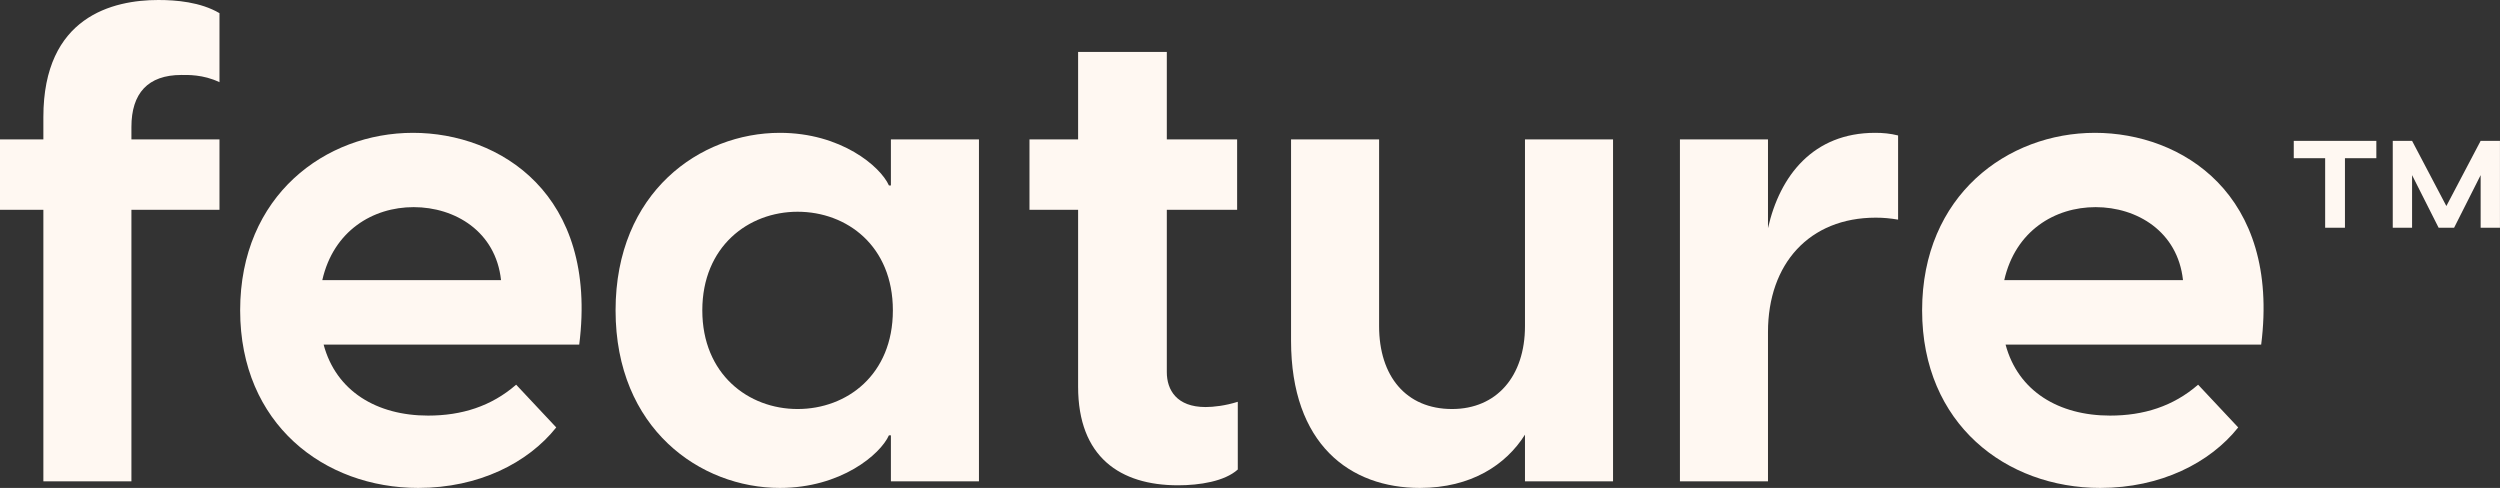
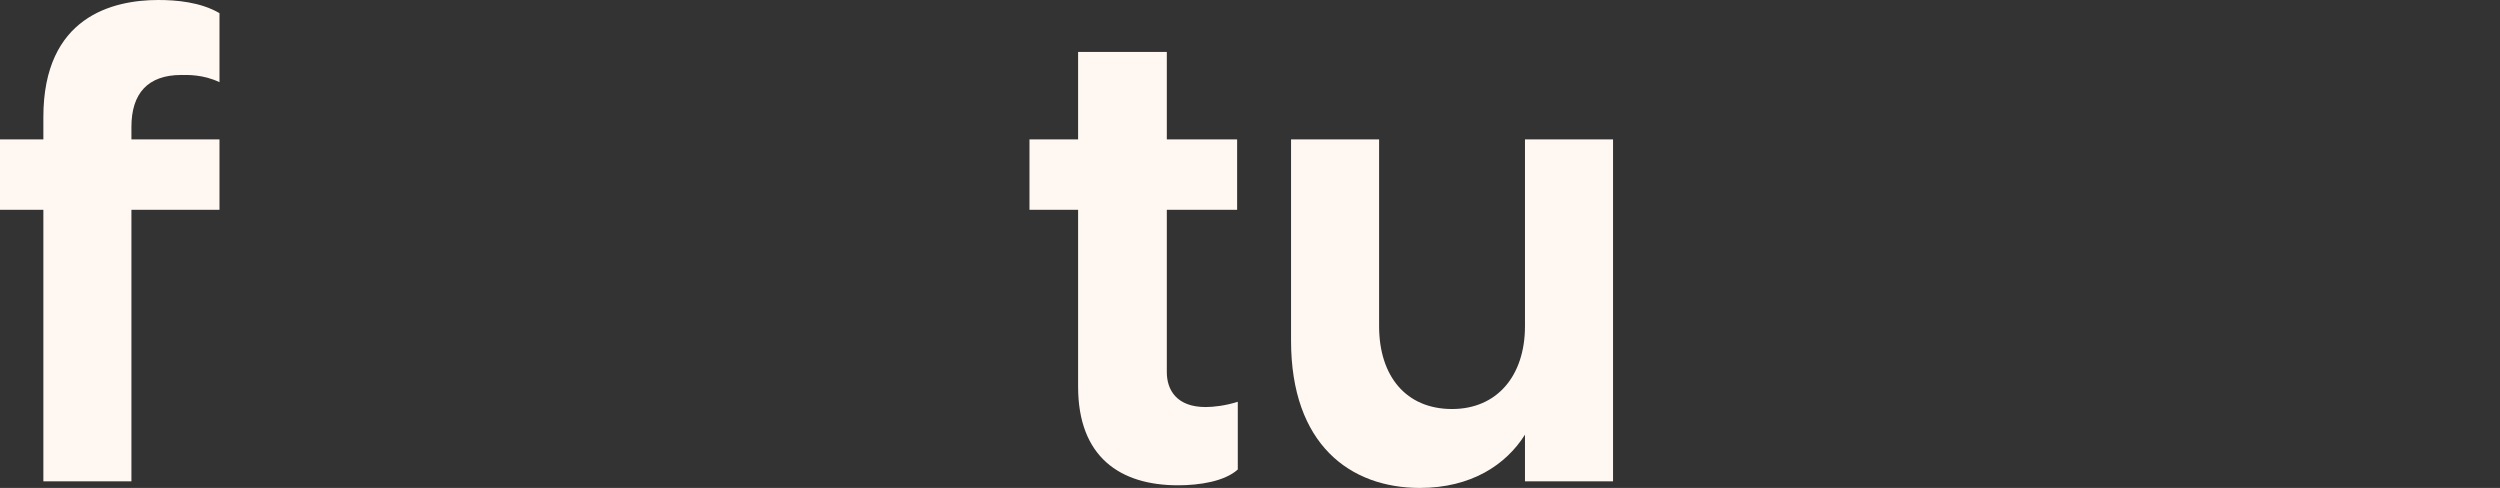
<svg xmlns="http://www.w3.org/2000/svg" width="497" height="97" viewBox="0 0 497 97" fill="none">
  <rect x="0" y="0" width="497" height="97" fill="#333333" stroke="none" />
  <path d="M36.056 14.903C37.231 14.903 40.367 14.772 43.633 16.341V2.615C39.844 0.392 35.011 0 31.483 0C22.47 0 8.622 3.268 8.622 23.27V27.714H0V41.702H8.622V95.693H26.127V41.702H43.633V27.714H26.127V25.23C26.127 18.563 29.393 14.903 36.056 14.903Z" fill="#FFF8F2" />
-   <path d="M82.101 26.407C64.726 26.407 47.743 38.826 47.743 61.703C47.743 84.319 64.465 97 83.146 97C95.165 97 104.962 92.032 110.58 84.973L102.611 76.476C97.647 80.79 91.768 82.62 85.106 82.62C74.916 82.62 66.816 77.783 64.334 68.501H115.152C118.94 38.565 99.345 26.407 82.101 26.407ZM82.231 41.179C90.462 41.179 98.561 46.016 99.606 55.69H64.073C66.294 45.885 74.132 41.179 82.231 41.179Z" fill="#FFF8F2" />
-   <path d="M155.034 97C167.183 97 175.021 90.333 176.719 86.542H177.111V95.693H194.617V27.714H177.111V36.865H176.719C175.021 33.074 167.183 26.407 155.034 26.407C139.227 26.407 122.375 38.172 122.375 61.703C122.375 85.234 139.227 97 155.034 97ZM158.561 81.313C148.763 81.313 139.619 74.384 139.619 61.703C139.619 49.023 148.763 42.094 158.561 42.094C168.359 42.094 177.503 48.892 177.503 61.703C177.503 74.515 168.359 81.313 158.561 81.313Z" fill="#FFF8F2" />
  <path d="M239.671 80.921C233.923 80.921 231.963 77.522 231.963 73.992V41.702H245.941V27.714H231.963V10.328H214.327V27.714H204.66V41.702H214.327V76.868C214.327 90.856 222.688 96.477 234.184 96.477C238.495 96.477 243.459 95.693 246.072 93.34V79.875C243.59 80.659 241.238 80.921 239.671 80.921Z" fill="#FFF8F2" />
  <path d="M303.166 27.714V64.841C303.166 74.776 297.549 81.313 288.666 81.313C279.521 81.313 274.165 74.776 274.165 64.841V27.714H256.66V67.717C256.66 88.372 268.417 97 282.264 97C292.454 97 299.378 92.424 303.166 86.411V95.693H320.672V27.714H303.166Z" fill="#FFF8F2" />
-   <path d="M372.769 26.407C360.489 26.407 353.827 34.904 351.475 45.362V27.714H333.97V95.693H351.475V66.017C351.475 52.422 359.705 43.271 372.9 43.271C374.467 43.271 375.774 43.402 377.341 43.663V26.93C375.774 26.538 374.337 26.407 372.769 26.407Z" fill="#FFF8F2" />
-   <path d="M416.474 26.407C399.099 26.407 382.117 38.826 382.117 61.703C382.117 84.319 398.838 97 417.519 97C429.538 97 439.335 92.032 444.953 84.973L436.984 76.476C432.02 80.79 426.141 82.62 419.479 82.62C409.289 82.62 401.189 77.783 398.707 68.501H449.525C453.313 38.565 433.718 26.407 416.474 26.407ZM416.605 41.179C424.835 41.179 432.934 46.016 433.979 55.69H398.446C400.667 45.885 408.505 41.179 416.605 41.179Z" fill="#FFF8F2" />
-   <path d="M462.24 45.28H466.176V31.456H472.416V28H456V31.456H462.24V45.28ZM475.68 45.28H479.52V34.816L484.8 45.28H487.872L493.152 34.816V45.28H496.992V28H493.152L486.336 40.96L479.52 28H475.68V45.28Z" fill="#FFF8F2" />
</svg>